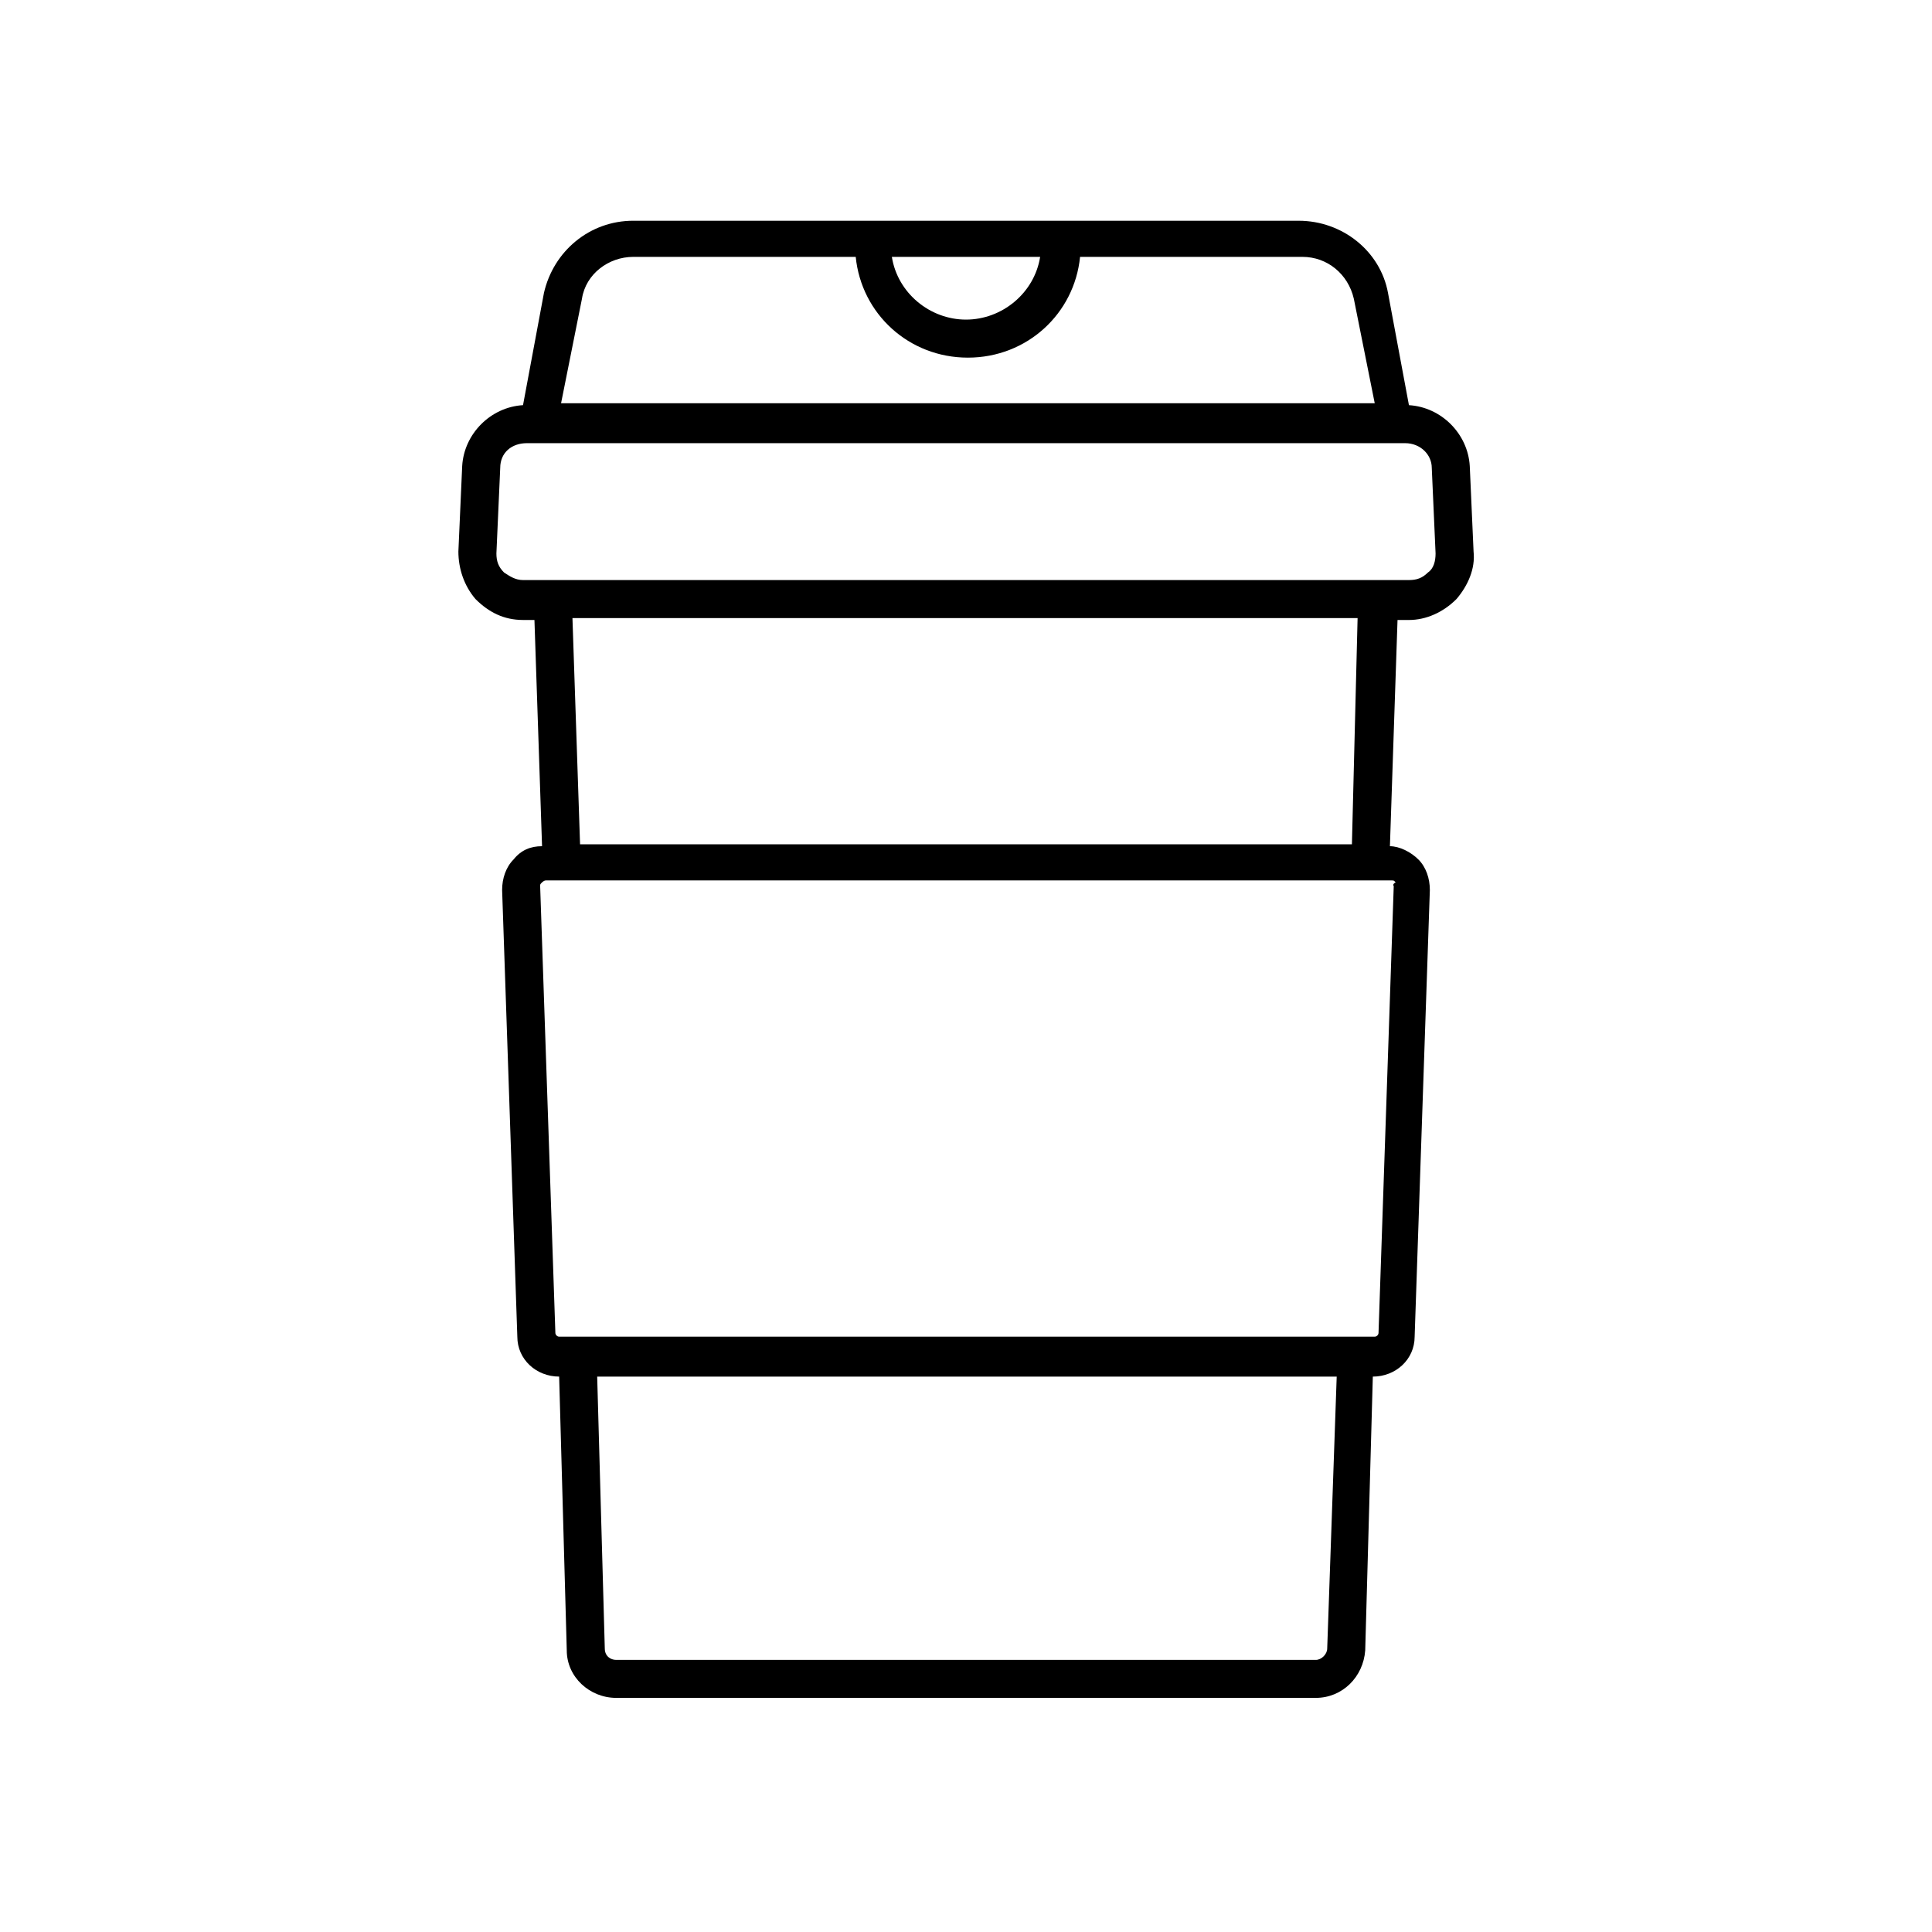
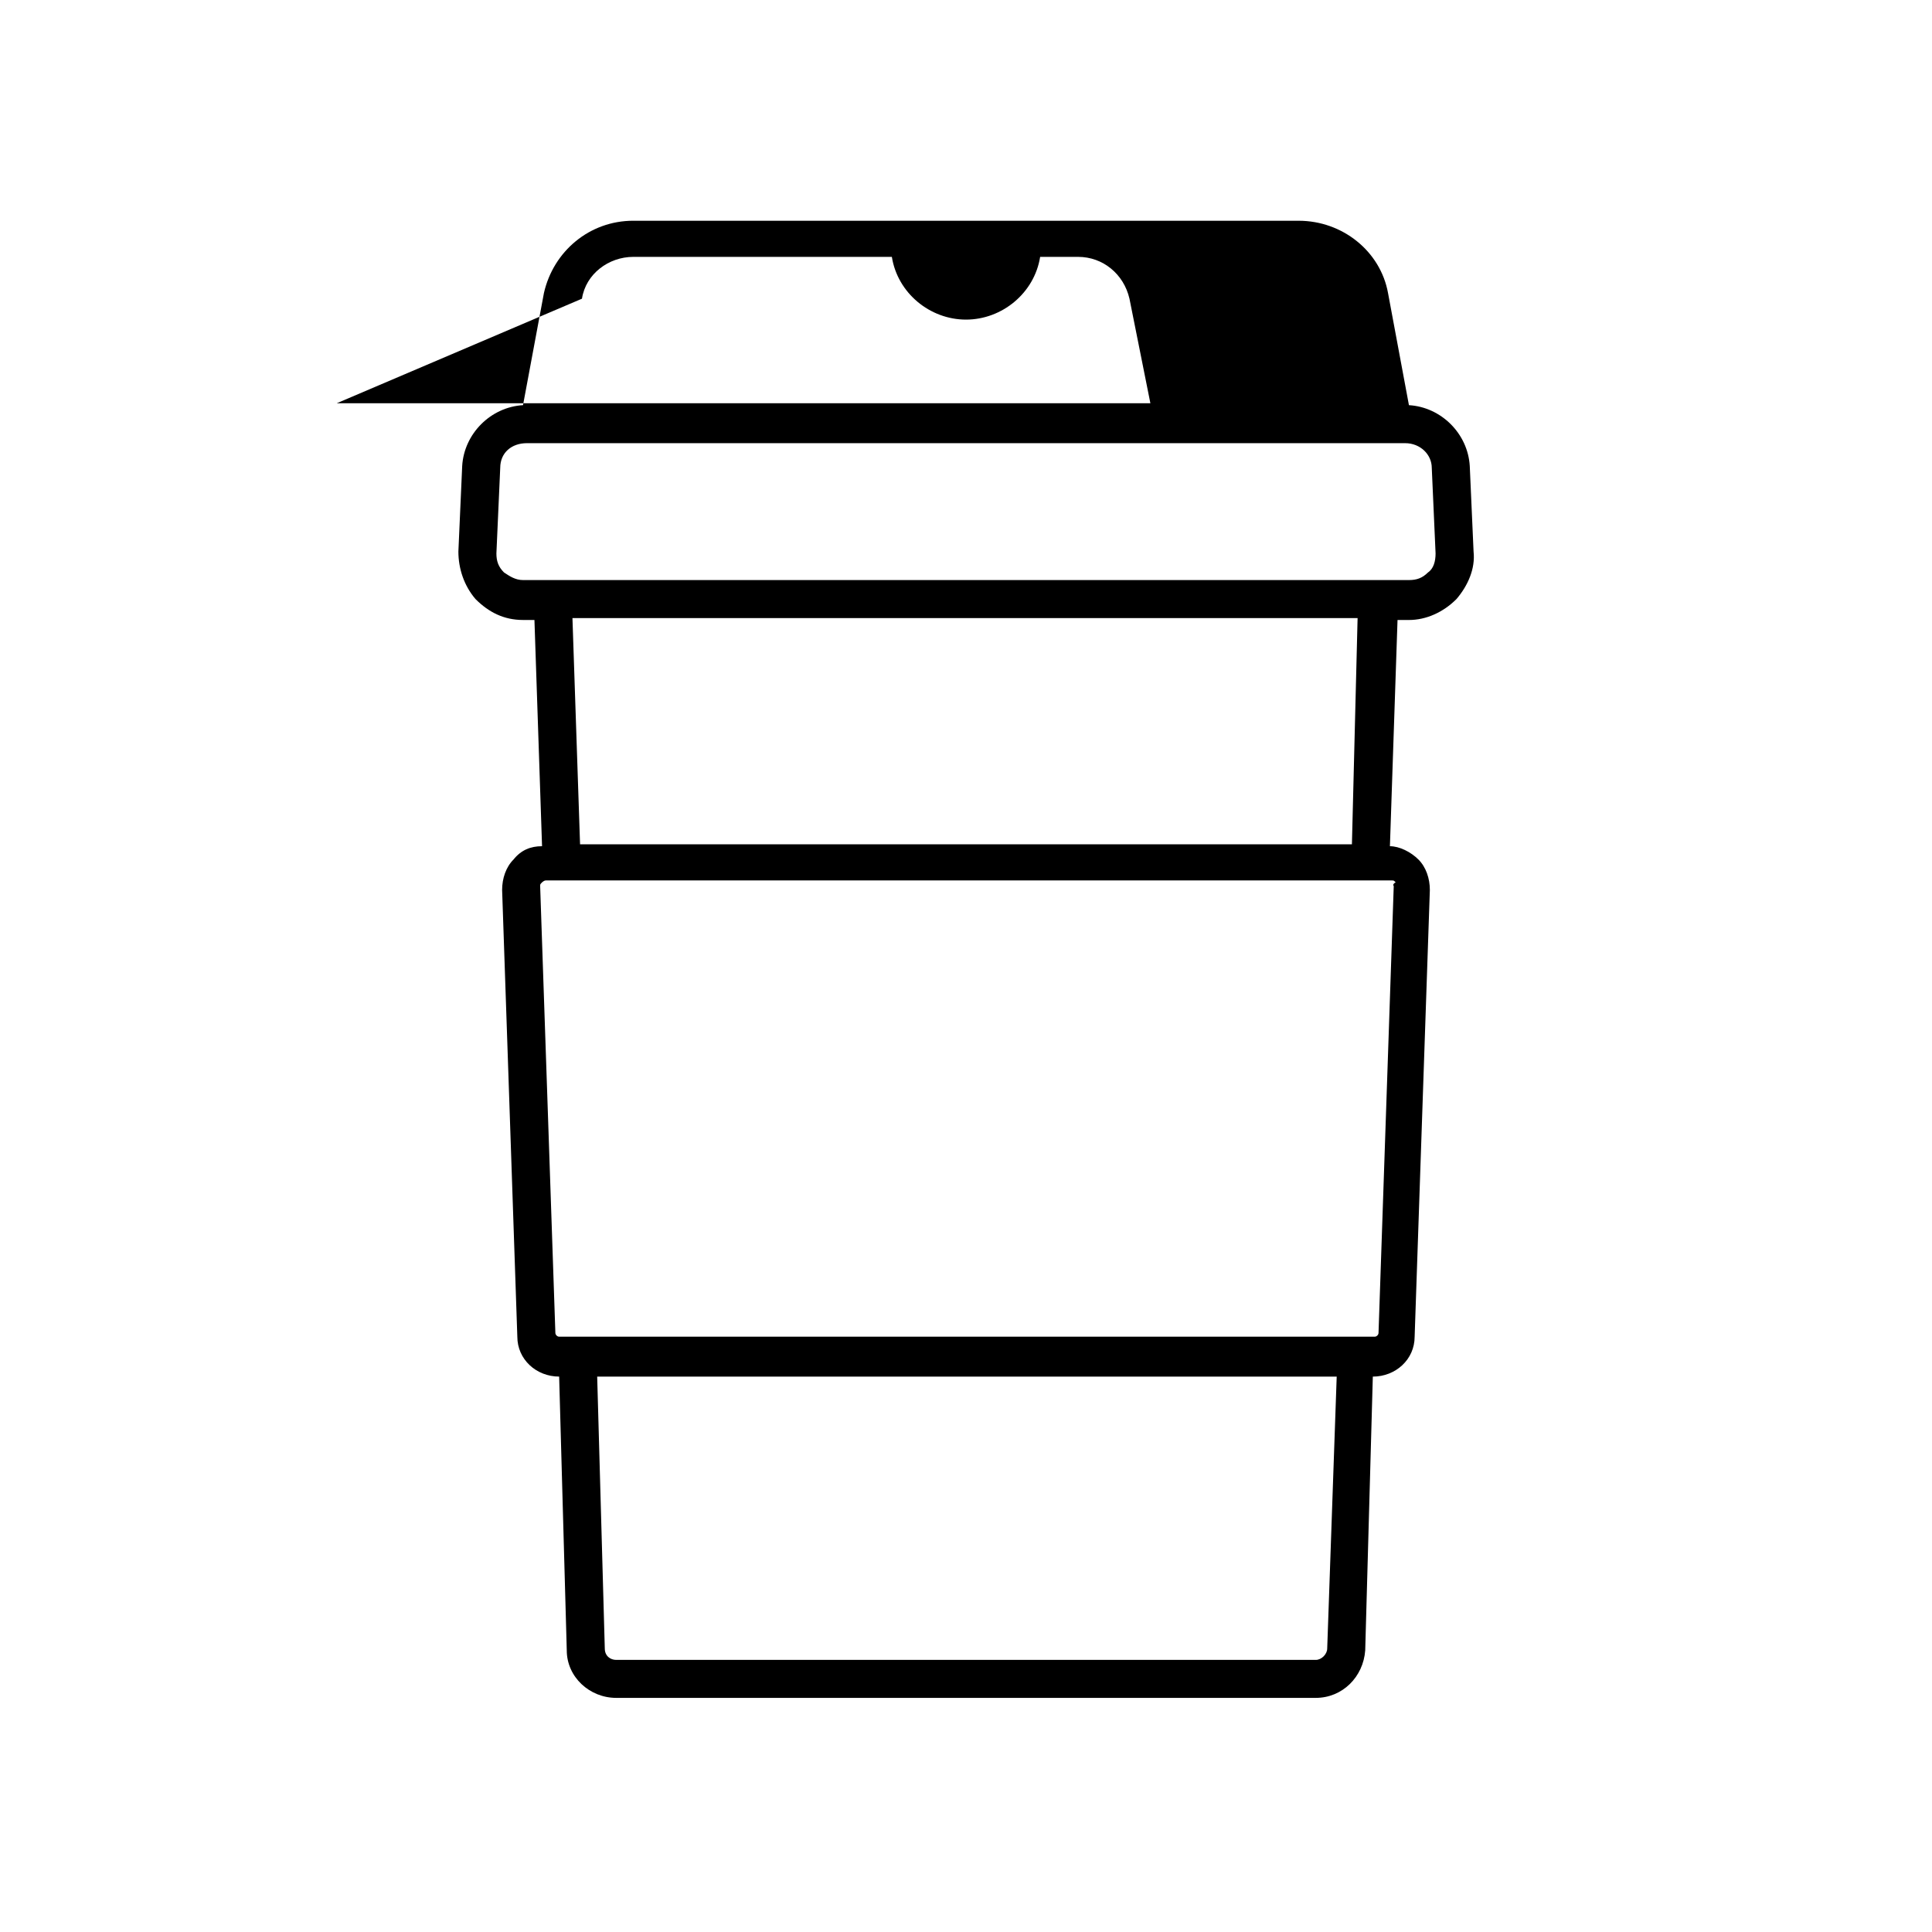
<svg xmlns="http://www.w3.org/2000/svg" fill="#000000" width="800px" height="800px" version="1.1" viewBox="144 144 512 512">
-   <path d="m282.61 308.3h3.023l2.016 59.953c-3.023 0-5.543 1.008-7.559 3.527-2.016 2.016-3.023 5.039-3.023 8.062l4.031 118.39c0 6.047 5.039 10.578 11.082 10.578l2.019 72.551c0 7.055 6.047 12.594 13.098 12.594h185.4c7.055 0 12.594-5.543 13.098-12.594l2.016-72.547c6.047 0 11.082-4.535 11.082-10.578l4.031-118.39c0-3.023-1.008-6.047-3.023-8.062-2.016-2.016-5.039-3.527-7.559-3.527l2.016-59.953h3.023c4.535 0 9.07-2.016 12.594-5.543 3.023-3.527 5.039-8.062 4.535-12.594l-1.008-22.672c-0.504-8.566-7.559-15.617-16.121-16.121l-5.543-29.727c-2.016-11.082-12.09-19.145-23.68-19.145l-176.33-0.004c-11.586 0-21.16 8.062-23.68 19.145l-5.543 29.727c-8.566 0.504-15.617 7.559-16.121 16.121l-1.008 22.672c0 4.535 1.512 9.07 4.535 12.594 3.527 3.527 7.559 5.543 12.594 5.543zm210.09 275.59h-185.4c-1.512 0-3.023-1.008-3.023-3.023l-2.016-72.043h195.98l-2.516 72.043c0 1.512-1.512 3.023-3.023 3.023zm20.656-205.05-4.031 118.39c0 0.504-0.504 1.008-1.008 1.008h-216.13c-0.504 0-1.008-0.504-1.008-1.008l-4.031-118.39c0-0.504 0-0.504 0.504-1.008 0 0 0.504-0.504 1.008-0.504h224.2c0.504 0 0.504 0 1.008 0.504-1.008 0.504-0.504 1.008-0.504 1.008zm-11.082-11.086h-204.55l-2.016-59.953h208.07zm-82.625-155.68c-1.512 9.57-10.078 16.625-19.648 16.625-9.574 0-18.137-7.055-19.648-16.625zm-121.42 11.082c1.008-6.551 7.055-11.082 13.602-11.082h58.945c1.512 15.113 14.105 26.703 29.727 26.703 15.617 0 28.215-11.586 29.727-26.703h58.945c6.551 0 12.09 4.535 13.602 11.082l5.543 27.711h-215.63zm-21.664 44.84c0-4.031 3.023-6.551 7.055-6.551h232.76c4.031 0 7.055 3.023 7.055 6.551l1.008 22.672c0 2.016-0.504 4.031-2.016 5.039-1.512 1.512-3.023 2.016-5.039 2.016h-234.78c-2.016 0-3.527-1.008-5.039-2.016-1.512-1.512-2.016-3.023-2.016-5.039z" />
+   <path d="m282.61 308.3h3.023l2.016 59.953c-3.023 0-5.543 1.008-7.559 3.527-2.016 2.016-3.023 5.039-3.023 8.062l4.031 118.39c0 6.047 5.039 10.578 11.082 10.578l2.019 72.551c0 7.055 6.047 12.594 13.098 12.594h185.4c7.055 0 12.594-5.543 13.098-12.594l2.016-72.547c6.047 0 11.082-4.535 11.082-10.578l4.031-118.39c0-3.023-1.008-6.047-3.023-8.062-2.016-2.016-5.039-3.527-7.559-3.527l2.016-59.953h3.023c4.535 0 9.07-2.016 12.594-5.543 3.023-3.527 5.039-8.062 4.535-12.594l-1.008-22.672c-0.504-8.566-7.559-15.617-16.121-16.121l-5.543-29.727c-2.016-11.082-12.09-19.145-23.68-19.145l-176.33-0.004c-11.586 0-21.16 8.062-23.68 19.145l-5.543 29.727c-8.566 0.504-15.617 7.559-16.121 16.121l-1.008 22.672c0 4.535 1.512 9.07 4.535 12.594 3.527 3.527 7.559 5.543 12.594 5.543zm210.09 275.59h-185.4c-1.512 0-3.023-1.008-3.023-3.023l-2.016-72.043h195.98l-2.516 72.043c0 1.512-1.512 3.023-3.023 3.023zm20.656-205.05-4.031 118.39c0 0.504-0.504 1.008-1.008 1.008h-216.13c-0.504 0-1.008-0.504-1.008-1.008l-4.031-118.39c0-0.504 0-0.504 0.504-1.008 0 0 0.504-0.504 1.008-0.504h224.2c0.504 0 0.504 0 1.008 0.504-1.008 0.504-0.504 1.008-0.504 1.008zm-11.082-11.086h-204.55l-2.016-59.953h208.07zm-82.625-155.68c-1.512 9.57-10.078 16.625-19.648 16.625-9.574 0-18.137-7.055-19.648-16.625zm-121.42 11.082c1.008-6.551 7.055-11.082 13.602-11.082h58.945h58.945c6.551 0 12.09 4.535 13.602 11.082l5.543 27.711h-215.63zm-21.664 44.84c0-4.031 3.023-6.551 7.055-6.551h232.76c4.031 0 7.055 3.023 7.055 6.551l1.008 22.672c0 2.016-0.504 4.031-2.016 5.039-1.512 1.512-3.023 2.016-5.039 2.016h-234.78c-2.016 0-3.527-1.008-5.039-2.016-1.512-1.512-2.016-3.023-2.016-5.039z" />
</svg>